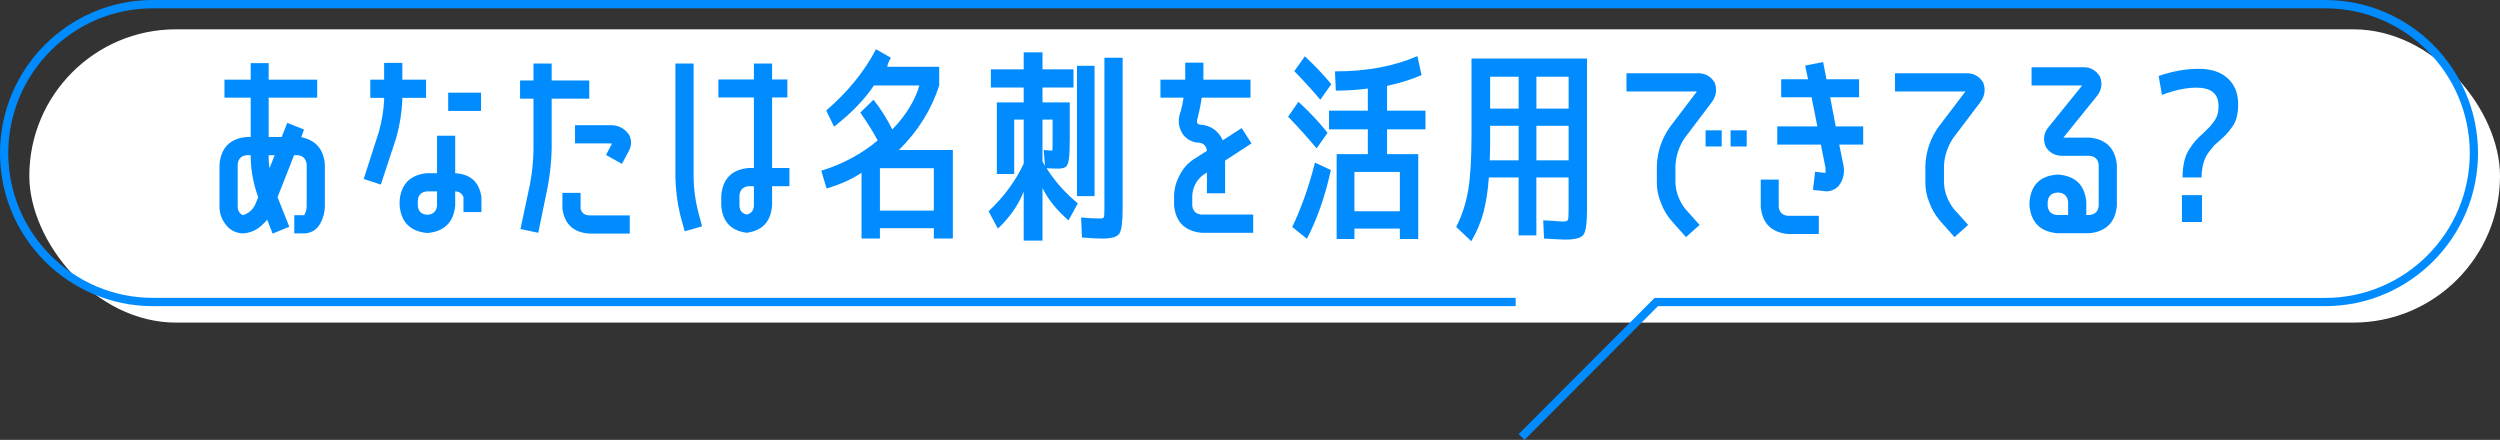
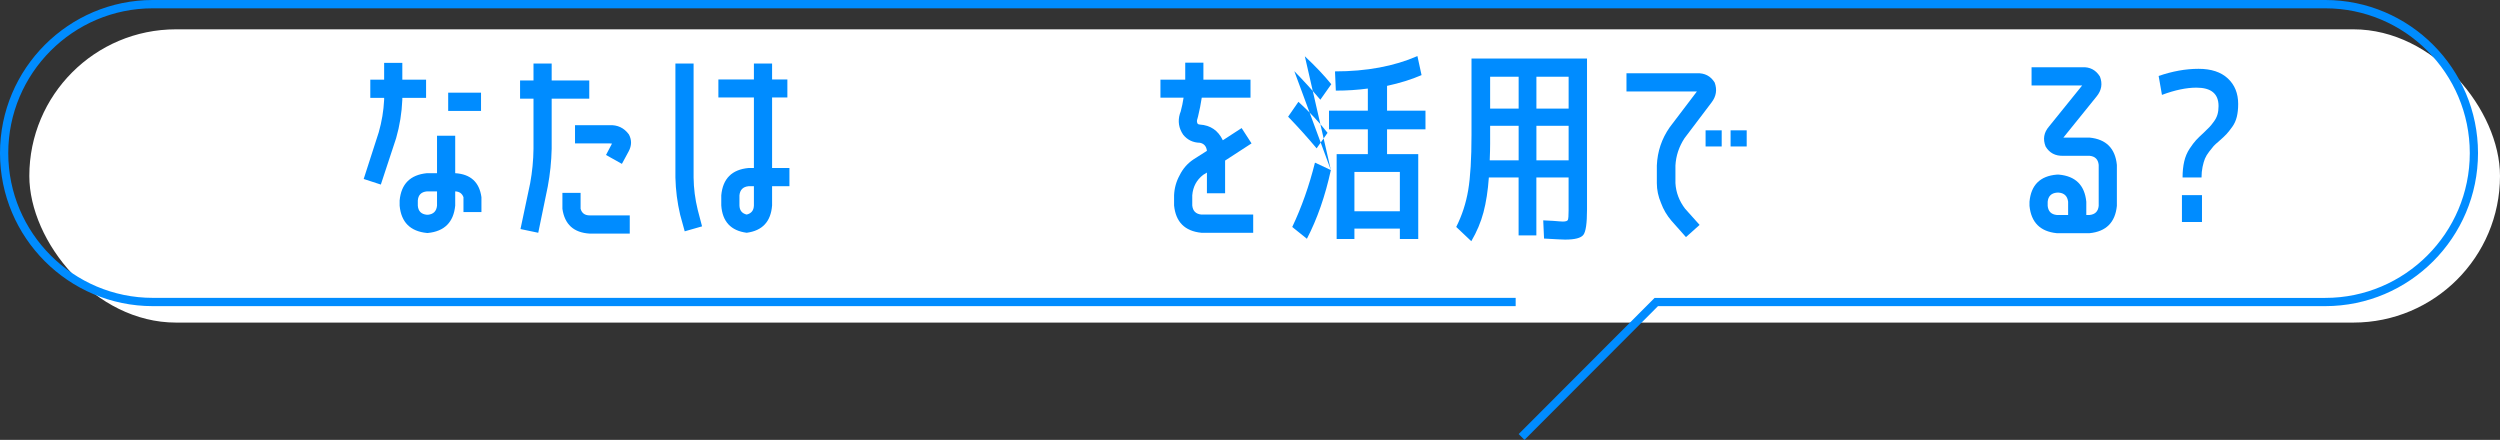
<svg xmlns="http://www.w3.org/2000/svg" width="341" height="60" viewBox="0 0 341 60" fill="none">
  <rect x="0" y="0" width="341" height="60" fill="#333333" stroke="none" />
  <rect x="4" y="4" width="337" height="40" rx="20" fill="white" />
-   <path d="M33.124 31.834C32.149 31.795 31.366 31.394 30.786 30.621C30.205 29.887 29.924 29.052 29.94 28.109V22.408C30.149 20.134 31.389 18.892 33.66 18.683H34.195V13.321H30.617V10.866H34.195V8.608H36.646V10.866H43.268V13.321H36.646V18.683H38.422L39.182 16.764L41.465 17.667L41.098 18.711C43.071 19.123 44.141 20.359 44.31 22.408V28.109C44.31 28.939 44.102 29.729 43.691 30.48C43.223 31.309 42.524 31.761 41.605 31.834H40.14V29.351H41.493C41.718 28.956 41.831 28.544 41.831 28.109V22.408C41.735 21.658 41.324 21.24 40.591 21.166H40.112L37.858 26.896L39.464 30.931L37.182 31.863L36.449 29.972C36.167 30.294 35.869 30.593 35.547 30.875C34.854 31.456 34.043 31.778 33.124 31.834ZM32.42 22.408V28.109C32.403 28.691 32.634 29.108 33.124 29.351C33.93 29.108 34.505 28.6 34.843 27.827L35.209 26.924V26.867C34.59 25.174 34.251 23.424 34.195 21.618V21.166H33.66C32.91 21.24 32.493 21.658 32.42 22.408ZM37.464 21.166H36.646V21.618C36.646 22.053 36.686 22.493 36.759 22.945L37.464 21.166Z" fill="#008CFF" />
  <path d="M54.031 18.852L51.946 25.174L49.608 24.412L51.664 18.034C52.076 16.583 52.324 15.11 52.397 13.603V13.349H50.509V10.866H52.397V8.579H54.877V10.866H58.117V13.349H54.877V13.603C54.803 15.392 54.522 17.142 54.031 18.852ZM62.09 23.622C64.192 23.752 65.386 24.847 65.668 26.896V28.928H63.217V26.896C63.031 26.388 62.653 26.122 62.09 26.105V28.053C61.864 30.31 60.625 31.552 58.37 31.778H58.23C55.959 31.552 54.719 30.31 54.51 28.053V27.347C54.719 25.089 55.959 23.848 58.23 23.622H59.61V18.514H62.09V23.622ZM59.61 28.053V26.105H58.23C57.458 26.179 57.046 26.596 56.99 27.347V28.053C57.046 28.803 57.458 29.221 58.23 29.294H58.37C59.12 29.221 59.537 28.803 59.61 28.053ZM61.132 15.127V12.643H65.612V15.127H61.132Z" fill="#008CFF" />
  <path d="M72.318 24.977C72.6 23.436 72.752 21.872 72.769 20.292V13.462H70.937V10.978H72.769V8.664H75.248V10.978H80.376V13.462H75.248V20.292C75.209 22.024 75.034 23.746 74.713 25.456L73.417 31.75L70.994 31.242L72.318 24.977ZM80.433 31.863C78.252 31.733 77.012 30.604 76.713 28.476V26.303H79.193V28.476C79.362 29.08 79.773 29.379 80.433 29.379H85.899V31.863H80.433ZM84.828 22.352L82.659 21.138L83.476 19.586C83.363 19.569 83.239 19.558 83.109 19.558H78.432V17.074H83.109C84.237 17.018 85.127 17.441 85.786 18.344C86.181 19.095 86.169 19.857 85.758 20.63L84.828 22.352Z" fill="#008CFF" />
  <path d="M93.394 31.552L92.774 29.294C92.38 27.618 92.165 25.925 92.126 24.215V8.664H94.606V24.215C94.622 25.699 94.814 27.166 95.169 28.617L95.761 30.875L93.394 31.552ZM107.398 13.293H105.313V22.916H107.679V25.4H105.313V28.024C105.144 30.226 103.988 31.468 101.847 31.75C99.689 31.468 98.533 30.226 98.381 28.024V26.642C98.59 24.367 99.829 23.125 102.1 22.916H102.833V13.293H97.987V10.837H102.833V8.664H105.313V10.837H107.398V13.293ZM102.833 28.024V25.4H102.1C101.351 25.473 100.934 25.891 100.861 26.642V28.024C100.878 28.702 101.21 29.114 101.847 29.266C102.484 29.114 102.816 28.702 102.833 28.024Z" fill="#008CFF" />
-   <path d="M112.695 15.071C115.665 12.514 117.924 9.725 119.485 6.717L121.514 7.874C121.193 8.438 121.035 8.85 121.035 9.116H128.107V11.656C127.054 14.946 125.222 17.881 122.613 20.461H129.967V32.54H127.375V31.129H120.021V32.54H117.513V23.565C116.177 24.452 114.594 25.163 112.751 25.71L112.019 23.283C114.91 22.397 117.474 21.025 119.711 19.163C119.204 18.164 118.415 16.894 117.344 15.353L119.147 13.603C120.145 14.862 120.996 16.216 121.711 17.667C123.571 15.731 124.799 13.727 125.402 11.656H119.204C117.891 13.614 116.076 15.483 113.766 17.272L112.695 15.071ZM120.021 22.945V28.73H127.375V22.945H120.021Z" fill="#008CFF" />
-   <path d="M146.422 11.938H142.196V13.97H145.915V18.937C145.915 20.218 145.876 21.127 145.802 21.674C145.729 22.222 145.588 22.578 145.38 22.747C145.171 22.916 144.816 23.001 144.309 23.001C143.841 23.001 143.323 22.984 142.759 22.945C143.83 24.677 145.25 26.275 147.014 27.742L145.746 30.056C144.151 28.685 142.968 27.217 142.196 25.654V32.822H139.632V26.134C138.899 27.979 137.727 29.661 136.11 31.185L134.842 28.815C136.927 26.856 138.521 24.694 139.632 22.324V16.312H138.336V23.735H135.969V13.97H139.632V11.938H135.152V9.454H139.632V7.14H142.196V9.454H146.422V11.938ZM142.365 20.461C142.945 20.517 143.311 20.546 143.464 20.546C143.52 20.546 143.554 20.489 143.559 20.376C143.565 20.263 143.576 19.868 143.576 19.191V16.312H142.196V22.013C142.308 22.222 142.421 22.425 142.534 22.634L142.365 20.461ZM146.901 26.755V8.975H149.296V26.755H146.901ZM150.649 7.874H153.128V28.476C153.128 30.327 152.97 31.468 152.66 31.896C152.351 32.325 151.578 32.54 150.339 32.54C149.758 32.54 148.834 32.495 147.577 32.399L147.465 29.661C148.44 29.757 149.307 29.802 150.057 29.802C150.356 29.802 150.53 29.735 150.575 29.605C150.62 29.475 150.643 29.052 150.643 28.335V7.874H150.649Z" fill="#008CFF" />
  <path d="M162.624 28.024C162.697 28.775 163.114 29.193 163.863 29.266H170.936V31.75H163.863C161.609 31.524 160.37 30.282 160.144 28.024V26.642C160.184 25.665 160.437 24.751 160.905 23.904C161.339 23.018 161.959 22.307 162.765 21.759L164.624 20.574C164.551 19.953 164.23 19.586 163.666 19.473C162.725 19.456 161.964 19.089 161.384 18.372C160.781 17.486 160.634 16.538 160.933 15.522L161.046 15.212C161.215 14.591 161.344 13.959 161.44 13.321H158.284V10.866H161.666V8.551H164.145V10.866H170.569V13.321H163.92C163.79 14.184 163.621 15.042 163.413 15.889L163.328 16.199C163.232 16.442 163.244 16.668 163.356 16.877C163.43 16.95 163.537 16.99 163.666 16.99C165.114 17.086 166.157 17.797 166.794 19.134L169.358 17.469L170.71 19.558L167.104 21.9V26.359H164.624V23.537L164.117 23.848C163.215 24.542 162.719 25.473 162.624 26.642V28.024Z" fill="#008CFF" />
-   <path d="M179.586 20.235C178.346 18.751 177.05 17.311 175.698 15.917L177.106 13.885C178.611 15.257 179.935 16.668 181.079 18.119L179.586 20.235ZM181.53 23.198C180.758 26.738 179.67 29.859 178.262 32.568L176.261 30.96C177.54 28.267 178.572 25.343 179.361 22.183L181.53 23.198ZM176.543 9.708L177.98 7.676C179.445 9.048 180.645 10.318 181.586 11.486L180.093 13.603C178.983 12.288 177.8 10.99 176.543 9.708ZM182.094 9.737C186.393 9.737 190.141 9.042 193.336 7.648L193.9 10.245C192.508 10.848 190.941 11.334 189.194 11.712V15.099H194.435V17.639H189.194V21.025H193.449V32.596H190.941V31.185H184.742V32.596H182.319V21.025H186.574V17.639H181.277V15.099H186.574V12.079C185.182 12.265 183.728 12.361 182.206 12.361L182.094 9.737ZM190.941 28.815V23.453H184.742V28.815H190.941Z" fill="#008CFF" />
+   <path d="M179.586 20.235C178.346 18.751 177.05 17.311 175.698 15.917L177.106 13.885C178.611 15.257 179.935 16.668 181.079 18.119L179.586 20.235ZM181.53 23.198C180.758 26.738 179.67 29.859 178.262 32.568L176.261 30.96C177.54 28.267 178.572 25.343 179.361 22.183L181.53 23.198ZL177.98 7.676C179.445 9.048 180.645 10.318 181.586 11.486L180.093 13.603C178.983 12.288 177.8 10.99 176.543 9.708ZM182.094 9.737C186.393 9.737 190.141 9.042 193.336 7.648L193.9 10.245C192.508 10.848 190.941 11.334 189.194 11.712V15.099H194.435V17.639H189.194V21.025H193.449V32.596H190.941V31.185H184.742V32.596H182.319V21.025H186.574V17.639H181.277V15.099H186.574V12.079C185.182 12.265 183.728 12.361 182.206 12.361L182.094 9.737ZM190.941 28.815V23.453H184.742V28.815H190.941Z" fill="#008CFF" />
  <path d="M216.469 7.987V28.589C216.469 30.452 216.306 31.597 215.973 32.032C215.641 32.467 214.812 32.681 213.482 32.681C213.201 32.681 212.243 32.636 210.608 32.54L210.496 30.056C211.003 30.073 211.448 30.102 211.837 30.124C212.22 30.152 212.507 30.175 212.693 30.192C212.879 30.209 213.031 30.22 213.144 30.22C213.556 30.22 213.798 30.147 213.86 29.994C213.927 29.842 213.956 29.419 213.956 28.724V24.209H209.56V32.111H207.137V24.209H203.08C202.95 26.032 202.702 27.618 202.347 28.961C201.992 30.305 201.434 31.62 200.685 32.901L198.628 30.954C199.417 29.39 199.963 27.72 200.262 25.942C200.561 24.164 200.713 21.658 200.713 18.418V7.987H216.463H216.469ZM207.143 17.159H203.254V19.614C203.254 20.179 203.237 20.929 203.198 21.872H207.143V17.159ZM207.143 14.817V10.47H203.254V14.817H207.143ZM209.566 14.817H213.961V10.47H209.566V14.817ZM209.566 17.159V21.872H213.961V17.159H209.566Z" fill="#008CFF" />
  <path d="M229.768 18.852C229.019 19.998 228.602 21.24 228.529 22.578V24.977C228.602 26.258 229.047 27.421 229.853 28.476L231.825 30.677L229.966 32.342L227.988 30.113C227.362 29.379 226.883 28.572 226.562 27.686C226.184 26.8 225.993 25.896 225.993 24.977V22.578C226.072 20.659 226.658 18.92 227.751 17.357L231.459 12.474H221.851V9.991H231.459C232.53 9.951 233.335 10.374 233.882 11.261C234.237 12.237 234.096 13.14 233.459 13.97L229.768 18.852ZM232.642 19.981V17.78H234.84V19.981H232.642ZM236.052 19.981V17.78H238.249V19.981H236.052Z" fill="#008CFF" />
-   <path d="M243.857 31.919C241.602 31.693 240.374 30.452 240.165 28.194V24.497H242.617V28.194C242.69 28.945 243.107 29.362 243.857 29.436H248.083V31.919H243.857ZM248.985 22.803L248.365 19.727H242.42V17.244H247.886L247.097 13.264H242.955V10.809H246.618L246.223 8.946L248.675 8.467L249.126 10.809H253.578V13.264H249.633L250.394 17.244H254.141V19.727H250.873L251.408 22.352C251.673 23.481 251.464 24.485 250.788 25.372C250.337 25.823 249.802 26.066 249.182 26.105C249.069 26.088 248.985 26.077 248.928 26.077L247.294 25.908L247.576 23.424L248.985 23.594C249.024 23.311 249.024 23.046 248.985 22.803Z" fill="#008CFF" />
-   <path d="M266.398 18.852C265.648 19.998 265.231 21.24 265.158 22.578V24.977C265.231 26.258 265.677 27.421 266.482 28.476L268.455 30.677L266.595 32.342L264.617 30.113C263.992 29.379 263.513 28.572 263.191 27.686C262.814 26.8 262.622 25.896 262.622 24.977V22.578C262.701 20.659 263.287 18.92 264.38 17.357L268.088 12.474H258.48V9.991H268.088C269.159 9.951 269.965 10.374 270.512 11.261C270.867 12.237 270.726 13.14 270.089 13.97L266.398 18.852Z" fill="#008CFF" />
  <path d="M285.022 18.768C287.277 18.993 288.516 20.235 288.742 22.493V28.081C288.516 30.339 287.277 31.58 285.022 31.806H280.542C278.288 31.58 277.049 30.339 276.823 28.081V27.517C277.032 25.242 278.271 24.006 280.542 23.819H280.852C283.106 24.028 284.346 25.259 284.572 27.517V29.323H285.022C285.772 29.249 286.189 28.832 286.262 28.081V22.493C286.189 21.742 285.772 21.325 285.022 21.251H281.444C280.356 21.291 279.545 20.867 279.021 19.981C278.626 18.982 278.779 18.079 279.472 17.272L284.008 11.656H277.105V9.172H284.008C285.062 9.116 285.868 9.539 286.431 10.442C286.809 11.419 286.657 12.322 285.98 13.152L281.444 18.768H285.022ZM282.092 29.323V27.517C281.996 26.766 281.585 26.348 280.852 26.275H280.542C279.793 26.348 279.376 26.766 279.303 27.517V28.081C279.376 28.832 279.793 29.249 280.542 29.323H282.092Z" fill="#008CFF" />
  <path d="M297.702 24.215C297.702 23.407 297.775 22.679 297.927 22.024C298.079 21.37 298.322 20.8 298.66 20.286C298.998 19.778 299.291 19.389 299.545 19.112C299.798 18.841 300.153 18.497 300.604 18.085C300.982 17.729 301.241 17.469 301.393 17.306C301.545 17.148 301.737 16.905 301.973 16.583C302.21 16.262 302.374 15.934 302.469 15.595C302.565 15.257 302.61 14.879 302.61 14.467C302.61 12.79 301.607 11.955 299.595 11.955C298.226 11.955 296.654 12.282 294.89 12.943L294.439 10.363C296.316 9.714 298.13 9.387 299.877 9.387C301.624 9.387 302.937 9.827 303.878 10.702C304.819 11.577 305.287 12.739 305.287 14.184C305.287 14.845 305.225 15.426 305.101 15.934C304.977 16.442 304.769 16.905 304.47 17.317C304.171 17.729 303.912 18.056 303.692 18.294C303.478 18.531 303.14 18.841 302.689 19.236C302.334 19.535 302.081 19.767 301.94 19.925C301.799 20.083 301.596 20.337 301.337 20.675C301.072 21.014 300.88 21.336 300.756 21.635C300.632 21.934 300.525 22.312 300.429 22.764C300.334 23.215 300.289 23.695 300.289 24.203H297.696L297.702 24.215ZM297.617 30.282V26.613H300.351V30.282H297.617Z" fill="#008CFF" />
  <path d="M207.943 60L207.148 59.204L225.688 40.634H317.161C328.031 40.634 336.879 31.772 336.879 20.884C336.879 9.996 328.031 1.135 317.161 1.135H20.845C9.974 1.129 1.127 9.991 1.127 20.879C1.127 31.767 9.974 40.628 20.845 40.628H206.737V41.757H20.845C9.349 41.757 0 32.393 0 20.879C0 9.364 9.349 0 20.845 0H317.155C328.651 0 338 9.364 338 20.879C338 32.393 328.651 41.757 317.155 41.757H226.15L207.937 60H207.943Z" fill="#008CFF" />
</svg>